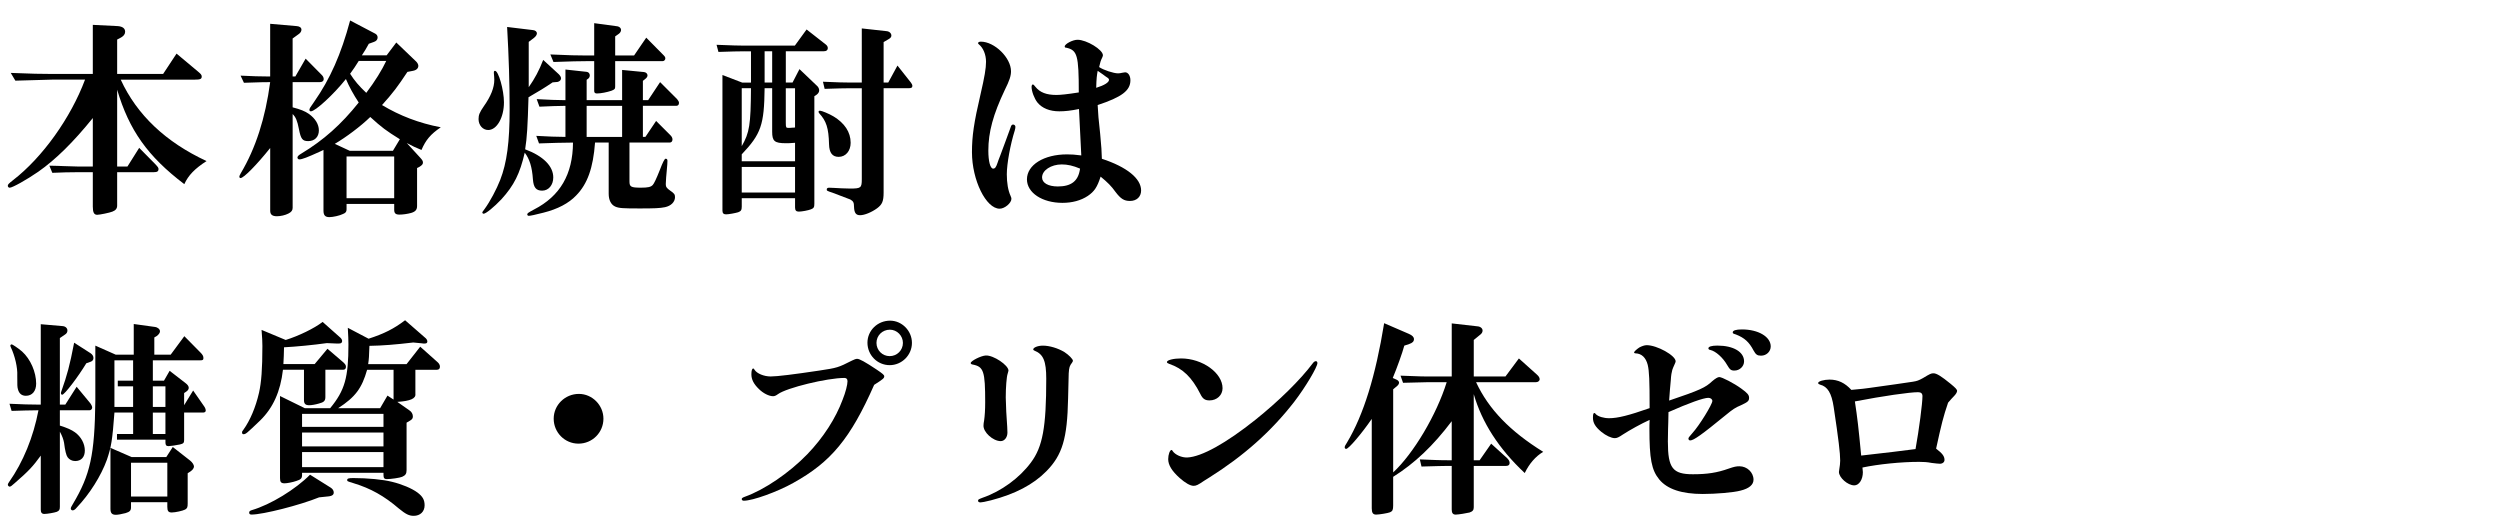
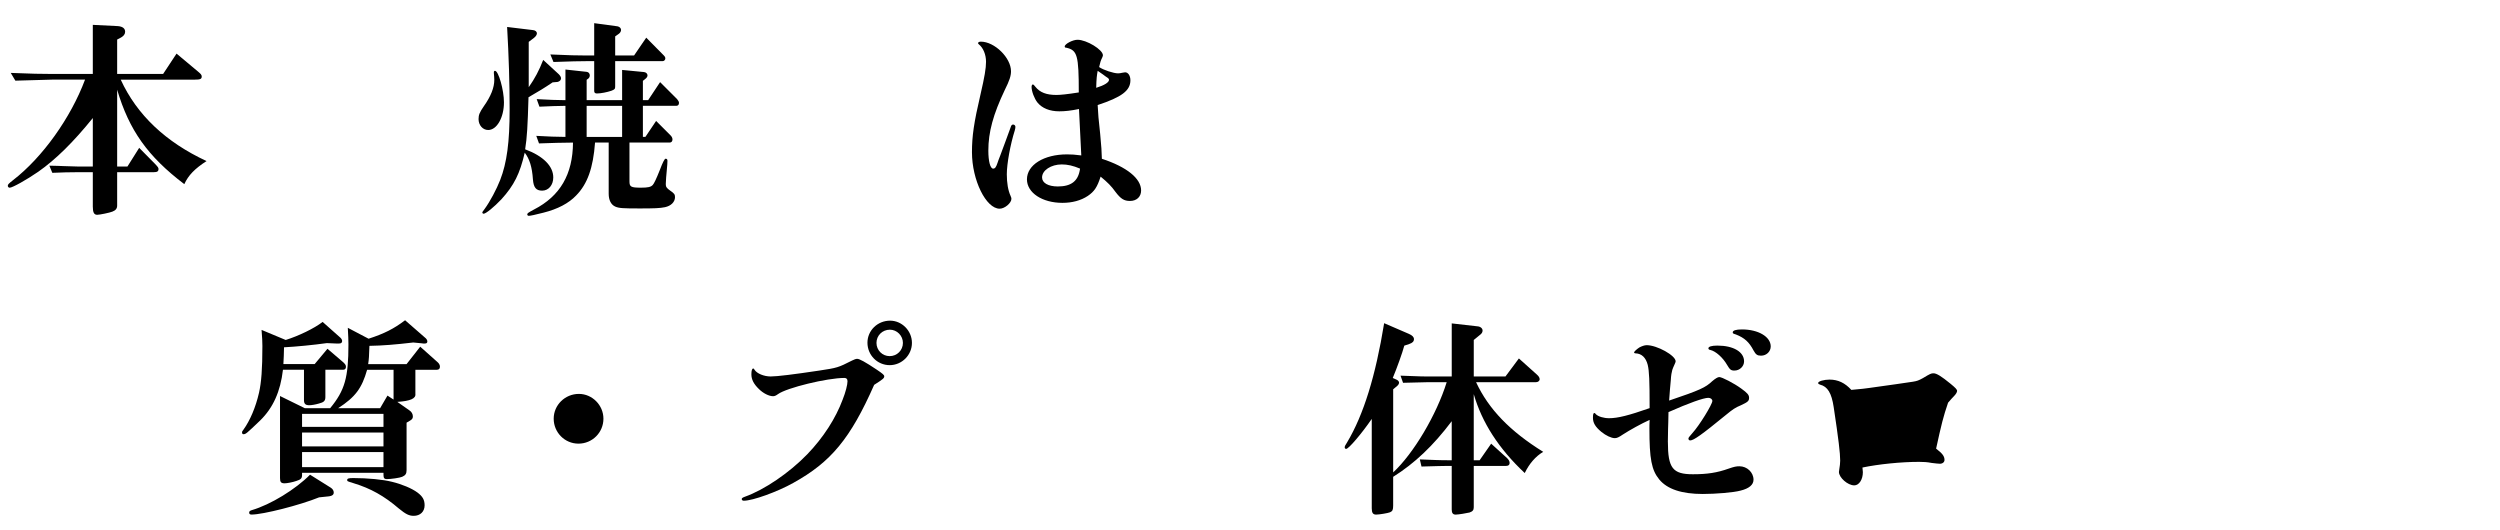
<svg xmlns="http://www.w3.org/2000/svg" id="_レイヤー_2" data-name="レイヤー 2" viewBox="0 0 298.703 63.298">
  <defs>
    <style>
      .cls-1 {
        fill: none;
      }

      .cls-1, .cls-2 {
        stroke-width: 0px;
      }
    </style>
  </defs>
  <g id="_レイヤー_2-2" data-name=" レイヤー 2">
    <rect class="cls-1" width="298.703" height="63.298" />
    <g>
      <path class="cls-2" d="M5.899,19.795c.752.025,1.454.025,1.68.05.903.025,1.504.05,1.68.05h1.83v-5.792c-2.307,2.859-4.438,4.965-6.52,6.419-1.379.953-3.084,1.906-3.41,1.906-.125,0-.226-.1-.226-.226,0-.15.05-.226.627-.677,3.511-2.708,6.896-7.447,8.601-12.011h-3.937l-4.388.125-.552-.928c2.508.1,3.586.125,4.94.125h4.865V2.97l3.009.15c.552.05.853.276.853.677,0,.276-.176.501-.477.677l-.476.251v4.112h5.491l1.605-2.432,2.608,2.182c.301.251.401.376.401.552,0,.301-.175.376-.827.376h-8.852c1.931,4.213,5.391,7.472,10.256,9.729-1.404.903-2.182,1.705-2.658,2.758-4.363-3.31-6.595-6.444-8.024-11.284v9.178h1.229l1.404-2.232,1.906,1.931c.351.376.401.451.401.602,0,.276-.15.376-.577.376h-4.363v3.987c0,.351-.176.577-.577.727-.301.125-1.505.376-1.806.376-.376,0-.526-.276-.526-.978v-4.112h-1.83c-1.153,0-1.655.025-3.009.075l-.351-.852Z" />
-       <path class="cls-2" d="M32.279,17.689c-1.605,2.006-3.16,3.586-3.536,3.586-.075,0-.15-.075-.15-.15,0-.1.05-.201.176-.426,1.78-2.984,2.934-6.57,3.511-10.883h-.176c-.552,0-.702,0-2.959.075l-.401-.853,1.83.075,1.53.025h.176V2.844l3.184.276c.326.025.552.175.552.426,0,.175-.1.376-.326.527l-.727.526v4.539h.326l1.229-2.131,1.956,1.981c.125.125.201.301.201.451,0,.251-.175.376-.476.376h-3.235v3.009c.953.251,1.454.451,1.931.777.777.552,1.204,1.254,1.204,1.981,0,.777-.501,1.279-1.279,1.279-.677,0-.878-.251-1.103-1.429-.201-1.028-.376-1.429-.752-1.805v11.208c0,.301-.15.501-.501.677-.376.201-.953.326-1.379.326-.552,0-.802-.201-.802-.652v-7.497ZM38.648,17.915c-.126.05-.276.125-.426.201-1.479.677-2.131.928-2.457.928-.125,0-.226-.1-.226-.226,0-.125.126-.276.477-.476,2.658-1.605,4.739-3.46,6.845-6.093-.627-.953-1.128-1.855-1.53-2.808-1.454,1.83-3.661,3.862-4.188,3.862-.1,0-.175-.075-.175-.176,0-.15.075-.276.577-.978,1.906-2.733,3.21-5.667,4.288-9.704l3.009,1.58c.175.1.276.251.276.451,0,.251-.15.426-.426.527l-.627.226c-.351.652-.426.752-.827,1.379h2.959l1.153-1.53,2.382,2.282c.15.15.251.351.251.502,0,.301-.226.526-.652.602l-.652.126c-1.179,1.78-1.705,2.482-3.034,3.962,2.131,1.279,4.413,2.157,7.021,2.658-1.229.828-1.805,1.53-2.307,2.708-.828-.351-.953-.401-1.755-.828l1.63,1.78c.226.251.301.376.301.552,0,.201-.126.326-.401.501l-.301.15v4.539c0,.451-.201.677-.702.828-.451.125-1.003.201-1.404.201-.451,0-.627-.15-.627-.577v-.702h-5.692v.652c0,.276-.1.426-.426.552-.401.201-1.204.376-1.63.376-.501,0-.702-.226-.702-.777v-7.247ZM41.782,18.015h5.165l.828-1.379c-1.655-1.028-2.157-1.404-3.536-2.658-1.128,1.103-2.909,2.432-4.238,3.21l1.78.827ZM41.406,23.682h5.692v-4.99h-5.692v4.99ZM42.86,7.283c-.451.727-.527.827-1.028,1.53.527.827,1.053,1.454,1.931,2.282,1.028-1.354,1.906-2.783,2.382-3.811h-3.285Z" />
      <path class="cls-2" d="M59.009,8.612c0-.075.05-.15.126-.15.426-.025,1.078,2.307,1.078,3.761,0,1.83-.853,3.31-1.881,3.31-.652,0-1.154-.577-1.154-1.304,0-.501.126-.802.627-1.53.852-1.204,1.254-2.232,1.254-3.159,0-.05-.025-.702-.05-.777v-.15ZM66.03,9.84c-1.003.677-1.63,1.053-2.884,1.78-.1,3.435-.175,4.814-.401,6.219,2.156.802,3.36,2.006,3.36,3.36,0,.903-.552,1.58-1.329,1.58-.727,0-1.028-.376-1.103-1.354-.101-1.479-.401-2.432-.978-3.185-.577,2.508-1.279,3.912-2.783,5.567-.878.928-1.856,1.73-2.131,1.73-.075,0-.15-.075-.15-.125,0-.075,0-.1.276-.451.627-.852,1.429-2.357,1.856-3.46.802-2.056,1.128-4.539,1.128-8.425,0-3.059-.1-6.369-.301-9.855l3.109.376c.276.025.451.201.451.376,0,.175-.125.376-.351.552l-.627.477v5.416c.752-1.078,1.229-1.981,1.73-3.26l1.856,1.705c.175.175.276.351.276.501,0,.201-.176.376-.426.426l-.577.05ZM71.096,17.037c-.226,3.034-.903,4.94-2.257,6.319-.878.928-2.207,1.63-3.912,2.056-.978.251-1.555.376-1.755.376-.1,0-.175-.075-.175-.176,0-.125.1-.201.802-.577,3.134-1.605,4.639-4.213,4.664-7.999-1.755.025-2.031.025-4.062.1l-.326-.903c1.755.1,2.056.1,3.485.125v-3.711c-1.304.025-1.555.025-3.109.1l-.326-.903c1.78.1,2.081.1,3.435.125v-3.661l2.533.276c.226.025.376.201.376.426,0,.15-.075.301-.176.376l-.2.15v2.432h4.238v-3.611l2.608.251c.251.025.426.201.426.401,0,.15-.1.301-.301.451l-.251.201v2.307h.627l1.429-2.156,2.031,2.031c.15.176.226.326.226.451,0,.226-.125.351-.326.351h-3.987v3.711h.301l1.279-1.906,1.73,1.73c.15.15.226.326.226.476,0,.226-.125.376-.326.376h-4.814v4.639c0,.652.175.752,1.379.752.827,0,1.179-.075,1.404-.326.15-.15.435-.752.852-1.805.334-.886.56-1.329.677-1.329.15,0,.226.075.226.251s-.025.627-.075,1.078c-.05.401-.125,1.479-.125,1.705,0,.326.1.476.526.777.477.326.577.451.577.777,0,.577-.476,1.053-1.203,1.204-.602.125-1.304.15-2.984.15-2.031,0-2.508-.025-2.959-.226-.501-.226-.777-.777-.777-1.53v-6.118h-1.63ZM65.755,6.505c2.282.1,3.16.125,4.338.125h.902v-3.862l2.783.376c.251.05.426.226.426.426,0,.176-.1.351-.276.477l-.426.301v2.282h2.257l1.454-2.131,2.081,2.106c.15.15.2.251.2.376,0,.175-.15.326-.326.326h-5.667v3.009c0,.301-.05.376-.451.527-.501.175-1.279.326-1.73.326-.226,0-.326-.1-.326-.301v-3.561h-.902c-.953,0-1.806.025-3.962.1l-.376-.903ZM70.093,16.36h4.238v-3.711h-4.238v3.711Z" />
-       <path class="cls-2" d="M88.975,6.129c-.852,0-1.529.025-3.134.075l-.226-.852c1.906.075,2.608.1,3.36.1h5.993l1.404-1.931,2.307,1.805c.125.1.226.251.226.401,0,.276-.176.401-.526.401h-4.489v3.736h.803l.827-1.605,2.106,2.006c.15.125.251.351.251.526,0,.226-.125.401-.376.577l-.201.125v12.863c0,.401-.075.527-.401.652-.301.126-1.104.276-1.454.276-.326,0-.451-.15-.451-.501v-1.103h-6.369v1.003c0,.426-.101.552-.427.677-.326.1-1.128.251-1.454.251-.301,0-.426-.15-.426-.451V8.963l2.357.903h1.053v-3.736h-.752ZM94.993,19.269v-2.207c-.552.05-.852.05-1.104.05-1.354,0-1.63-.251-1.63-1.379v-5.191h-.903c-.05,4.388-.426,5.466-2.733,7.899v.827h6.369ZM88.624,17.463c.928-1.605,1.078-2.558,1.103-6.921h-1.103v6.921ZM94.993,23.005v-3.059h-6.369v3.059h6.369ZM92.26,9.865v-3.736h-.903v3.736h.903ZM93.889,14.68c0,.527.025.602.301.602.075,0,.251,0,.451-.025.075,0,.176,0,.351-.025v-4.689h-1.104v4.137ZM99.581,13.903c1.329.802,2.056,1.881,2.056,3.159,0,.978-.602,1.68-1.429,1.68-.752,0-1.128-.476-1.153-1.504-.05-1.956-.326-2.783-1.179-3.711-.05-.05-.075-.125-.075-.176,0-.075.075-.125.175-.125.201,0,1.104.376,1.605.677ZM101.688,10.542c-.878,0-1.58.025-3.159.075l-.201-.852c1.755.075,2.508.1,3.36.1h1.279V3.396l2.959.326c.326.025.577.251.577.527,0,.201-.125.326-.451.501l-.477.276v4.84h.552l1.103-2.031,1.605,2.031c.1.125.176.276.176.401,0,.201-.125.276-.477.276h-2.959v12.462c0,1.053-.175,1.429-.777,1.881-.652.477-1.505.828-2.031.828-.502,0-.702-.276-.727-1.003,0-.527-.101-.677-.451-.878-.301-.126-.451-.176-2.106-.802-.702-.226-.702-.251-.702-.401,0-.125.1-.201.276-.201l.627.025c.301.025,1.404.075,1.881.075,1.304,0,1.404-.075,1.404-1.128v-10.857h-1.279Z" />
      <path class="cls-2" d="M121.323,15.156c0,.1-.025.251-.075.426-.526,1.655-.953,3.987-.953,5.241,0,1.028.15,1.931.451,2.583.075.15.1.276.1.351,0,.501-.803,1.179-1.404,1.179-1.63,0-3.31-3.41-3.31-6.745,0-1.931.226-3.511,1.028-6.946.477-2.056.652-3.084.652-3.862,0-.852-.326-1.655-.852-2.081-.075-.05-.101-.1-.101-.15,0-.1.15-.176.326-.176,1.655,0,3.611,1.931,3.611,3.536,0,.552-.175,1.103-.752,2.257-1.379,2.909-1.956,5.015-1.956,7.222,0,1.279.226,2.156.577,2.156.226,0,.351-.175.526-.702.05-.15.15-.451.326-.878.1-.226,1.078-2.934,1.229-3.335.075-.251.15-.351.301-.351s.276.126.276.276ZM128.92,13.025c-.978.201-1.68.276-2.357.276-1.153,0-2.056-.376-2.608-1.053-.376-.476-.702-1.329-.702-1.881,0-.15.075-.276.15-.276.075,0,.176.1.326.301.527.652,1.304.953,2.482.953.477,0,1.254-.075,2.683-.301,0-4.438-.176-5.04-1.479-5.341-.15,0-.201-.05-.201-.15,0-.301.953-.802,1.53-.802,1.078,0,3.034,1.179,3.034,1.856,0,.05-.025.125-.075.251-.201.401-.251.602-.376,1.154.502.351,1.73.752,2.257.752.15,0,.326-.025.526-.075.125-.025.251-.05.326-.05.351,0,.627.401.627.953,0,1.229-1.028,2.006-3.912,2.959.05,1.078.101,1.63.301,3.46.15,1.605.176,2.031.201,2.959,2.984.978,4.689,2.357,4.689,3.786,0,.752-.527,1.254-1.329,1.254-.702,0-1.104-.251-1.73-1.078-.502-.702-.928-1.128-1.78-1.83-.401,1.254-.752,1.78-1.53,2.307-.827.552-1.881.828-3.034.828-2.407,0-4.238-1.204-4.238-2.808,0-1.73,2.031-2.984,4.789-2.984.527,0,.928.025,1.705.125l-.276-5.542ZM129.046,20.146c-.828-.351-1.505-.501-2.182-.501-1.279,0-2.357.702-2.357,1.555,0,.652.727,1.078,1.881,1.078,1.58,0,2.407-.627,2.633-1.981l.025-.15ZM131.152,8.461c-.1.552-.15.903-.175,2.031.978-.301,1.529-.652,1.529-.953,0-.1-.075-.201-.251-.301-.101-.075-.276-.176-.451-.326l-.652-.451Z" />
    </g>
    <g>
      <g>
-         <path class="cls-2" d="M4.871,54.436c-.928,1.279-1.429,1.83-3.109,3.285-.326.301-.501.426-.602.426s-.226-.126-.226-.226c0-.075.05-.201.15-.326,1.68-2.382,2.909-5.391,3.511-8.576-1.505.025-1.73.025-3.21.075l-.251-.853c1.68.075,2.357.1,3.36.1h.376v-9.604l2.608.226c.351.025.577.251.577.526,0,.226-.1.376-.351.527l-.552.376v7.949h.652l1.354-2.131,1.555,1.881c.176.201.301.451.301.602,0,.176-.15.326-.301.326h-3.561v1.83c.878.276,1.379.501,1.805.802.727.526,1.179,1.354,1.179,2.182,0,.777-.426,1.254-1.153,1.254-.376,0-.702-.176-.903-.451-.167-.217-.309-.794-.426-1.73-.075-.401-.201-.777-.501-1.329v8.977c0,.351-.075.476-.376.602-.276.1-1.128.251-1.479.251-.301,0-.426-.176-.426-.501v-6.469ZM2.64,41.999c1.003.903,1.68,2.457,1.68,3.836,0,.903-.477,1.454-1.229,1.454-.501,0-.827-.276-.953-.802-.075-.276-.075-.426-.075-1.605.05-.953-.276-2.357-.777-3.41-.025-.075-.05-.125-.05-.175,0-.075.075-.15.15-.15.125,0,.777.451,1.254.852ZM10.313,43.404c-1.003,1.655-2.608,3.761-2.884,3.761-.075,0-.15-.075-.15-.201,0-.05.025-.15.075-.276.652-1.83.978-3.009,1.504-5.742l1.956,1.254c.226.15.351.351.351.577s-.126.376-.351.451l-.502.176ZM13.673,49.296c-.251,3.335-.376,4.087-.903,5.642-.702,1.931-2.056,4.087-3.611,5.717-.175.226-.351.326-.476.326-.126,0-.226-.1-.226-.226,0-.1.075-.251.276-.577,2.056-3.46,2.583-5.842,2.658-12.312v-6.57l2.432,1.078h2.157v-3.661l2.533.351c.351.05.602.276.602.527,0,.176-.15.376-.376.552l-.301.176v2.056h1.956l1.63-2.207,1.931,1.956c.251.251.351.426.351.652s-.075.276-.376.276h-5.667v2.432h1.329l.677-1.179,1.881,1.454c.276.201.401.401.401.577,0,.175-.1.326-.326.476l-.226.15v1.454l1.078-1.755,1.254,1.805c.176.226.251.426.251.602,0,.125-.125.226-.301.226h-2.282v3.285c0,.351-.1.426-.501.527-.326.075-1.153.201-1.354.201-.276,0-.376-.125-.376-.426v-.351h-5.792v-.677h1.931v-2.558h-2.232ZM15.654,60.605c0,.401-.15.552-.652.702-.501.126-.903.201-1.153.201-.477,0-.652-.201-.652-.727v-7.272l2.533,1.103h4.137l.777-1.204,2.081,1.63c.251.201.451.501.451.702,0,.175-.15.401-.401.577l-.351.226v3.611c0,.451-.05.577-.301.727-.276.15-1.179.351-1.605.351-.401,0-.527-.175-.527-.677v-.552h-4.338v.602ZM15.904,48.619v-2.457h-1.83v-.677h1.83v-2.432h-2.232v5.567h2.232ZM15.654,59.326h4.338v-4.037h-4.338v4.037ZM19.766,48.619v-2.457h-1.505v2.457h1.505ZM19.766,51.854v-2.558h-1.505v2.558h1.505Z" />
        <path class="cls-2" d="M33.808,44.181c-.301,2.608-1.179,4.539-2.708,6.043-1.68,1.605-1.73,1.655-2.031,1.655-.075,0-.15-.075-.15-.201,0-.1.025-.175.176-.351.777-1.078,1.454-2.658,1.855-4.413.276-1.229.401-2.834.401-5.567,0-.501-.025-1.028-.1-1.931l2.884,1.204c1.53-.477,3.41-1.379,4.413-2.157l2.006,1.78c.226.176.326.351.326.501,0,.201-.125.301-.376.301h-.301l-1.153-.05c-1.605.226-3.661.426-5.115.501-.025.978-.025,1.128-.075,2.006h3.736l1.53-1.83,1.906,1.63c.226.226.301.326.301.527,0,.226-.125.351-.351.351h-2.106v3.26c0,.451-.176.627-.777.777-.426.125-.878.201-1.153.201-.451,0-.627-.176-.627-.602v-3.636h-2.508ZM38.121,59.426c-2.282.928-6.695,2.056-8.074,2.056-.176,0-.276-.075-.276-.226s.075-.226.301-.301c2.257-.652,5.266-2.508,6.971-4.238l2.482,1.555c.226.15.351.351.351.577,0,.251-.176.401-.552.451l-1.204.125ZM36.09,56.493v.251c0,.401-.125.552-.702.727-.426.15-1.103.276-1.379.276-.426,0-.552-.15-.552-.627v-9.804l2.959,1.454h3.034c1.755-2.131,2.182-3.661,2.182-7.623,0-.577-.025-.978-.075-1.981l2.482,1.304c1.855-.602,3.009-1.179,4.363-2.207l2.357,2.056c.201.15.301.326.301.476,0,.176-.1.251-.326.251-.125,0-.226,0-.326-.025l-1.028-.1c-2.131.251-3.686.376-5.241.401-.05,1.329-.05,1.505-.15,2.182h4.589l1.63-2.081,2.081,1.855c.175.15.276.351.276.527,0,.251-.125.376-.376.376h-2.558v2.884c.075.552-.602.852-2.156.953l1.429,1.003c.276.175.426.451.426.727,0,.226-.075.351-.326.501l-.426.251v5.667c0,.426-.126.627-.527.802-.276.125-1.354.276-1.83.276-.301,0-.401-.125-.401-.501v-.251h-9.729ZM45.819,51.001v-1.555h-9.729v1.555h9.729ZM36.09,53.333h9.729v-1.655h-9.729v1.655ZM36.09,55.816h9.729v-1.806h-9.729v1.806ZM43.863,44.181c-.627,2.207-1.404,3.26-3.46,4.589h5.015l.878-1.504.727.476v-3.561h-3.16ZM41.908,57.621c-.05,0-.125-.025-.226-.075-.15-.025-.201-.1-.201-.176,0-.201.15-.251.752-.251,1.68,0,3.535.175,4.614.451,1.153.276,2.357.777,3.034,1.279.627.476.852.878.852,1.53,0,.752-.527,1.254-1.304,1.254-.552,0-.953-.201-1.78-.878-1.755-1.505-3.385-2.407-5.366-3.009l-.376-.125Z" />
        <path class="cls-2" d="M72.099,50.023c0,1.655-1.329,2.984-2.984,2.984-1.63,0-2.959-1.329-2.959-2.984,0-1.63,1.354-2.959,3.009-2.959,1.605,0,2.934,1.354,2.934,2.959Z" />
        <path class="cls-2" d="M94.792,57.696c-1.931,1.078-4.864,2.131-5.918,2.131-.15,0-.251-.075-.251-.201,0-.1.1-.175.376-.276,2.332-.828,5.316-2.859,7.472-5.09,1.906-1.981,3.385-4.288,4.213-6.52.351-.878.577-1.78.577-2.182,0-.276-.125-.401-.376-.401-2.056,0-6.895,1.179-7.923,1.931-.276.201-.426.251-.602.251-.477,0-1.179-.351-1.68-.853-.627-.602-.902-1.153-.902-1.755,0-.451.075-.702.226-.702.05,0,.075.025.15.15.276.451,1.128.802,1.931.802.777,0,2.783-.251,5.792-.702,2.156-.326,2.257-.351,3.937-1.204.251-.125.451-.201.602-.201.276,0,.928.351,2.357,1.304.702.477.878.627.878.777,0,.226-.1.326-1.204,1.028-2.833,6.419-5.166,9.228-9.654,11.71ZM108.96,40.971c0,1.454-1.204,2.658-2.658,2.658-1.479,0-2.658-1.204-2.658-2.683,0-1.454,1.203-2.633,2.708-2.633,1.404,0,2.608,1.204,2.608,2.658ZM104.722,40.971c0,.878.702,1.58,1.58,1.58s1.58-.702,1.58-1.58c0-.852-.702-1.58-1.555-1.58-.903,0-1.605.702-1.605,1.58Z" />
-         <path class="cls-2" d="M120.37,51.678c0,.577-.351,1.028-.803,1.028-.928,0-2.106-1.078-2.056-1.881,0-.15.025-.351.075-.602.075-.527.125-1.229.125-2.156,0-3.711-.176-4.263-1.505-4.513-.15-.025-.226-.1-.226-.176,0-.251,1.228-.878,1.806-.903.902-.05,2.708,1.154,2.708,1.806,0,.05-.05.175-.1.376-.125.351-.226,1.63-.226,2.833,0,.652.101,2.683.176,3.511l.025.677ZM127.616,47.641c-.1,4.764-.677,6.72-2.608,8.676-1.555,1.58-3.711,2.708-6.595,3.46-.702.176-1.103.251-1.254.251-.201,0-.301-.075-.301-.201,0-.15.075-.176.526-.351,2.257-.777,4.413-2.357,5.793-4.213,1.404-1.881,1.83-4.213,1.83-10.005,0-2.131-.351-2.934-1.404-3.36-.101-.05-.15-.075-.15-.15,0-.226.552-.451,1.153-.451.777,0,1.805.301,2.583.777.502.326,1.003.828,1.003,1.028,0,.05-.025.125-.1.226-.301.401-.351.552-.401,1.279,0,.15,0,.451-.025,1.003l-.05,2.031Z" />
-         <path class="cls-2" d="M146.072,46.387c0,.827-.677,1.454-1.555,1.454-.552,0-.827-.201-1.103-.777-1.003-1.981-2.081-3.034-3.711-3.586-.2-.075-.276-.126-.276-.226,0-.226.777-.426,1.68-.426,2.557,0,4.965,1.73,4.965,3.561ZM157.406,43.378c0,.477-1.429,2.884-2.758,4.614-2.758,3.561-6.068,6.494-10.18,9.077-.276.176-.527.326-.602.376-.727.501-.953.602-1.254.602-.401,0-1.003-.351-1.655-.928-.928-.828-1.379-1.555-1.379-2.257,0-.552.201-1.103.401-1.103.05,0,.075.025.125.125.301.451,1.078.802,1.755.777,1.705-.075,4.664-1.73,8.15-4.513,2.783-2.232,5.341-4.739,6.845-6.745.125-.176.251-.251.376-.251.1,0,.176.1.176.226Z" />
        <path class="cls-2" d="M163.901,50.048c-1.204,1.755-2.758,3.586-3.059,3.586-.1,0-.176-.075-.176-.175,0-.125.05-.251.301-.627,1.956-3.285,3.385-7.899,4.413-14.218l2.959,1.279c.401.175.602.376.602.627,0,.276-.176.451-.552.577l-.601.201c-.226.852-.903,2.733-1.379,3.862l.451.201c.176.075.301.226.301.351s-.075.276-.226.401l-.476.401v9.93c2.432-2.257,5.19-6.896,6.394-10.782h-2.156l-3.059.075-.301-.853c2.683.1,2.708.1,3.36.1h2.758v-6.344l3.084.351c.351.025.601.251.601.501,0,.201-.1.376-.351.552l-.702.577v4.363h3.786l1.605-2.156,2.156,1.931c.226.201.326.376.326.552,0,.201-.201.351-.426.351h-7.172c1.504,3.235,4.062,5.867,8.024,8.325-.903.526-1.68,1.429-2.207,2.533-3.109-2.909-5.115-6.043-6.093-9.428v7.899h.702l1.379-1.981,1.906,1.73c.201.201.301.376.301.577,0,.226-.15.351-.426.351h-3.861v4.94c0,.326-.125.501-.502.627-.276.075-1.354.251-1.655.251-.326,0-.476-.176-.476-.602v-5.216h-.451c-.652,0-1.279.025-3.16.075l-.2-.853,1.931.075c.601.025,1.103.025,1.429.025h.451v-4.664c-2.207,2.934-4.438,5.04-6.996,6.645v3.435c0,.501-.075.677-.376.802-.226.1-1.279.276-1.655.276-.376,0-.527-.201-.527-.752v-10.682Z" />
      </g>
      <g>
        <path class="cls-2" d="M199.281,52.802c0,3.134.577,3.862,2.984,3.862,1.705,0,2.884-.175,4.288-.677.652-.226.903-.276,1.279-.276.903,0,1.68.727,1.68,1.605,0,.602-.526,1.053-1.555,1.304-.827.226-2.959.401-4.513.401-2.508,0-4.238-.577-5.191-1.73-.928-1.128-1.179-2.457-1.179-6.118,0-.126,0-.577.025-1.003-1.003.451-2.357,1.204-3.21,1.755-.476.326-.702.426-.953.426-.401,0-1.053-.301-1.605-.752-.727-.602-1.003-1.078-1.003-1.68,0-.426.05-.577.175-.577.05,0,.075.025.176.15.276.276.928.476,1.58.476,1.028,0,2.332-.326,4.84-1.204,0-3.335-.05-4.413-.226-5.166-.226-.878-.727-1.354-1.454-1.379-.1,0-.176-.05-.176-.1,0-.126.326-.401.627-.602.276-.15.627-.276.878-.276,1.228,0,3.46,1.229,3.46,1.931,0,.05-.025.15-.1.301-.125.251-.301.702-.301.727-.075.251-.15.677-.176,1.204-.075.677-.125,1.479-.201,2.457,3.711-1.254,4.338-1.555,5.14-2.307.376-.326.677-.502.852-.502.326,0,1.78.752,2.633,1.379.727.526.928.752.928,1.103,0,.376-.15.502-.953.878-.727.301-1.003.501-1.83,1.179-2.884,2.357-3.837,3.034-4.263,3.034-.1,0-.2-.1-.2-.201,0-.125.05-.201.476-.677.828-.903,2.382-3.435,2.382-3.837,0-.201-.201-.376-.477-.376-.577,0-2.332.627-4.764,1.705-.025.903-.025,1.73-.05,2.006l-.025,1.555ZM208.384,43.173c0,.602-.526,1.103-1.153,1.103-.426,0-.552-.125-.878-.677-.502-.878-1.354-1.63-1.981-1.78-.175-.025-.251-.1-.251-.201,0-.201.376-.326,1.078-.326,1.906,0,3.184.752,3.184,1.881ZM211.568,41.393c0,.602-.501,1.103-1.153,1.103-.451,0-.627-.125-.903-.627-.526-1.003-1.078-1.504-2.106-1.906-.326-.1-.376-.125-.376-.251,0-.226.376-.351,1.104-.351,1.956,0,3.435.878,3.435,2.031Z" />
-         <path class="cls-2" d="M228.57,45.605c.477-.075.677-.15,1.179-.426.878-.527.978-.577,1.279-.577.351,0,.928.351,2.031,1.254.577.477.777.677.777.853,0,.15-.15.401-.376.627-.176.176-.426.451-.702.777-.577,1.705-.777,2.507-1.429,5.491.752.577,1.003.903,1.003,1.354,0,.251-.226.451-.552.451-.2,0-.577-.05-1.003-.1-.501-.1-.953-.125-1.479-.125-2.131,0-4.864.276-6.77.677.025.251.05.426.05.552,0,.878-.451,1.58-1.028,1.58-.777,0-1.831-.928-1.831-1.605,0-.05.025-.176.05-.376.05-.226.1-.727.1-.978,0-.878-.201-2.583-.777-6.394-.251-1.68-.727-2.457-1.63-2.683-.15-.05-.226-.1-.226-.201,0-.201.702-.401,1.354-.401,1.028,0,1.855.401,2.608,1.229,1.103-.1,1.83-.175,2.106-.226,1.053-.15,2.131-.301,3.21-.451l2.056-.301ZM222.376,54.432c3.711-.426,4.187-.477,6.494-.777.426-2.357.828-5.467.828-6.319,0-.326-.176-.476-.527-.476-1.003,0-4.162.451-7.547,1.103.301,1.981.426,3.059.752,6.469Z" />
+         <path class="cls-2" d="M228.57,45.605c.477-.075.677-.15,1.179-.426.878-.527.978-.577,1.279-.577.351,0,.928.351,2.031,1.254.577.477.777.677.777.853,0,.15-.15.401-.376.627-.176.176-.426.451-.702.777-.577,1.705-.777,2.507-1.429,5.491.752.577,1.003.903,1.003,1.354,0,.251-.226.451-.552.451-.2,0-.577-.05-1.003-.1-.501-.1-.953-.125-1.479-.125-2.131,0-4.864.276-6.77.677.025.251.05.426.05.552,0,.878-.451,1.58-1.028,1.58-.777,0-1.831-.928-1.831-1.605,0-.05.025-.176.05-.376.05-.226.1-.727.1-.978,0-.878-.201-2.583-.777-6.394-.251-1.68-.727-2.457-1.63-2.683-.15-.05-.226-.1-.226-.201,0-.201.702-.401,1.354-.401,1.028,0,1.855.401,2.608,1.229,1.103-.1,1.83-.175,2.106-.226,1.053-.15,2.131-.301,3.21-.451l2.056-.301ZM222.376,54.432Z" />
      </g>
    </g>
  </g>
</svg>